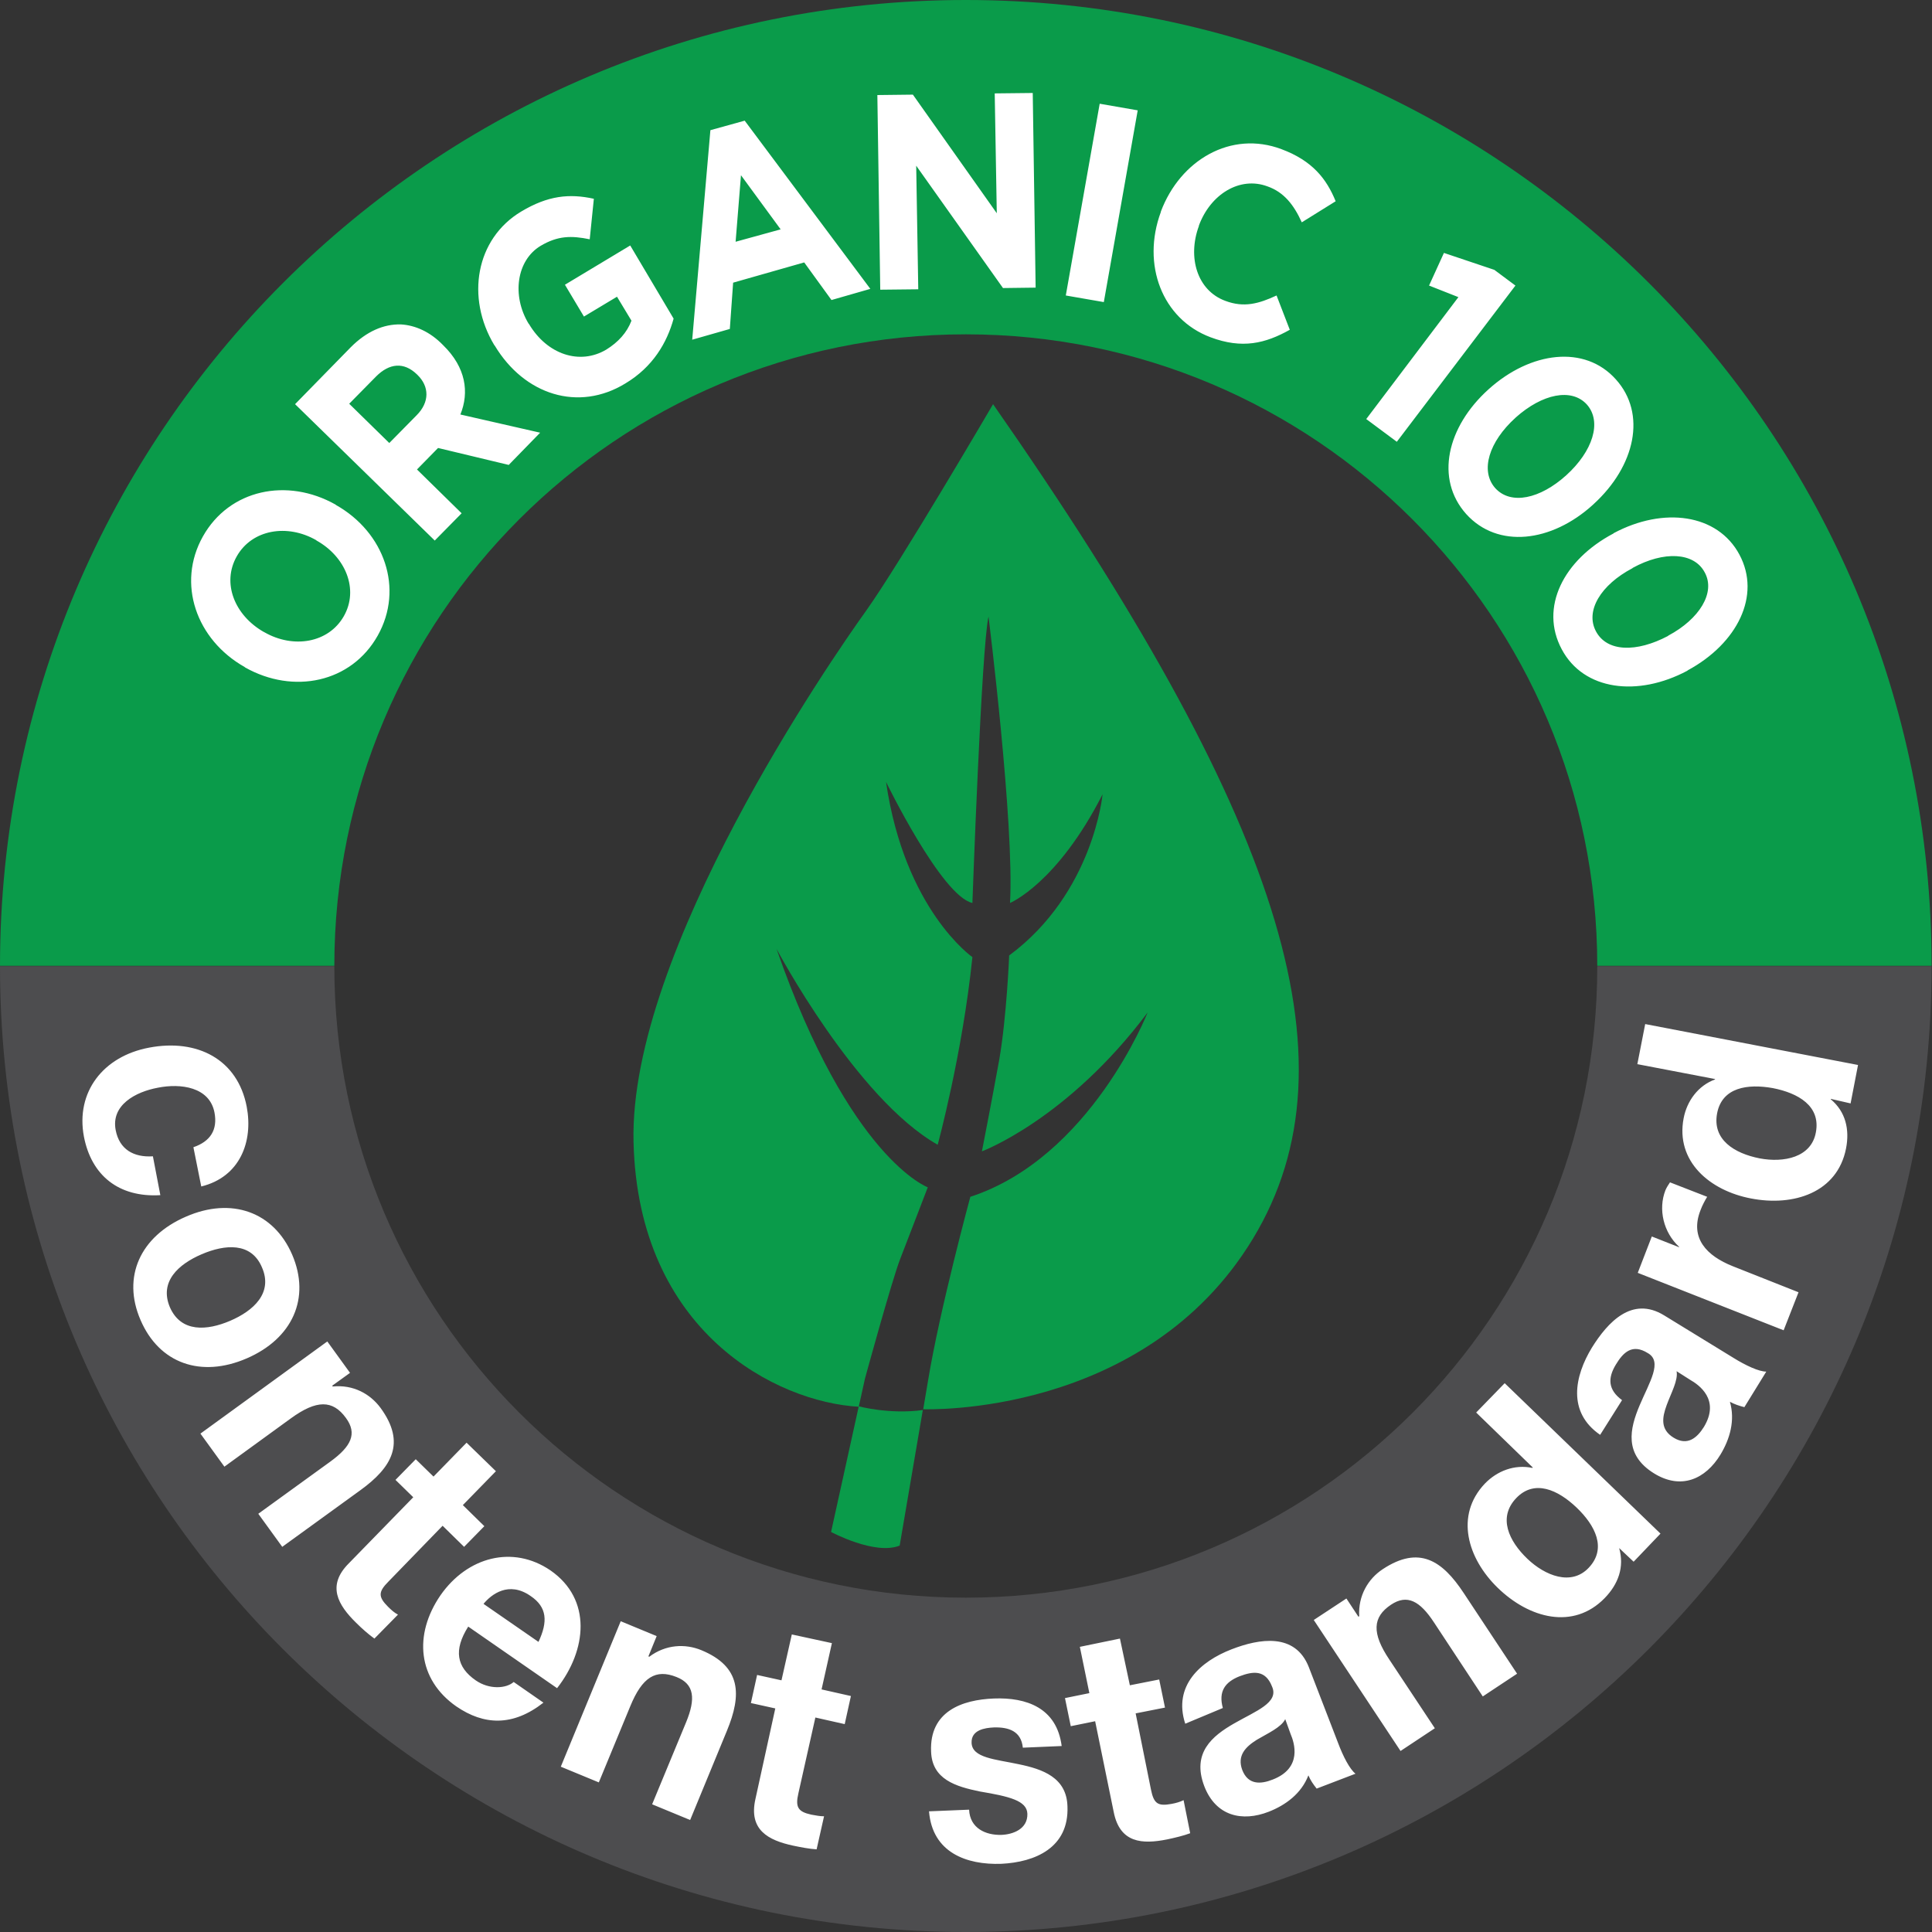
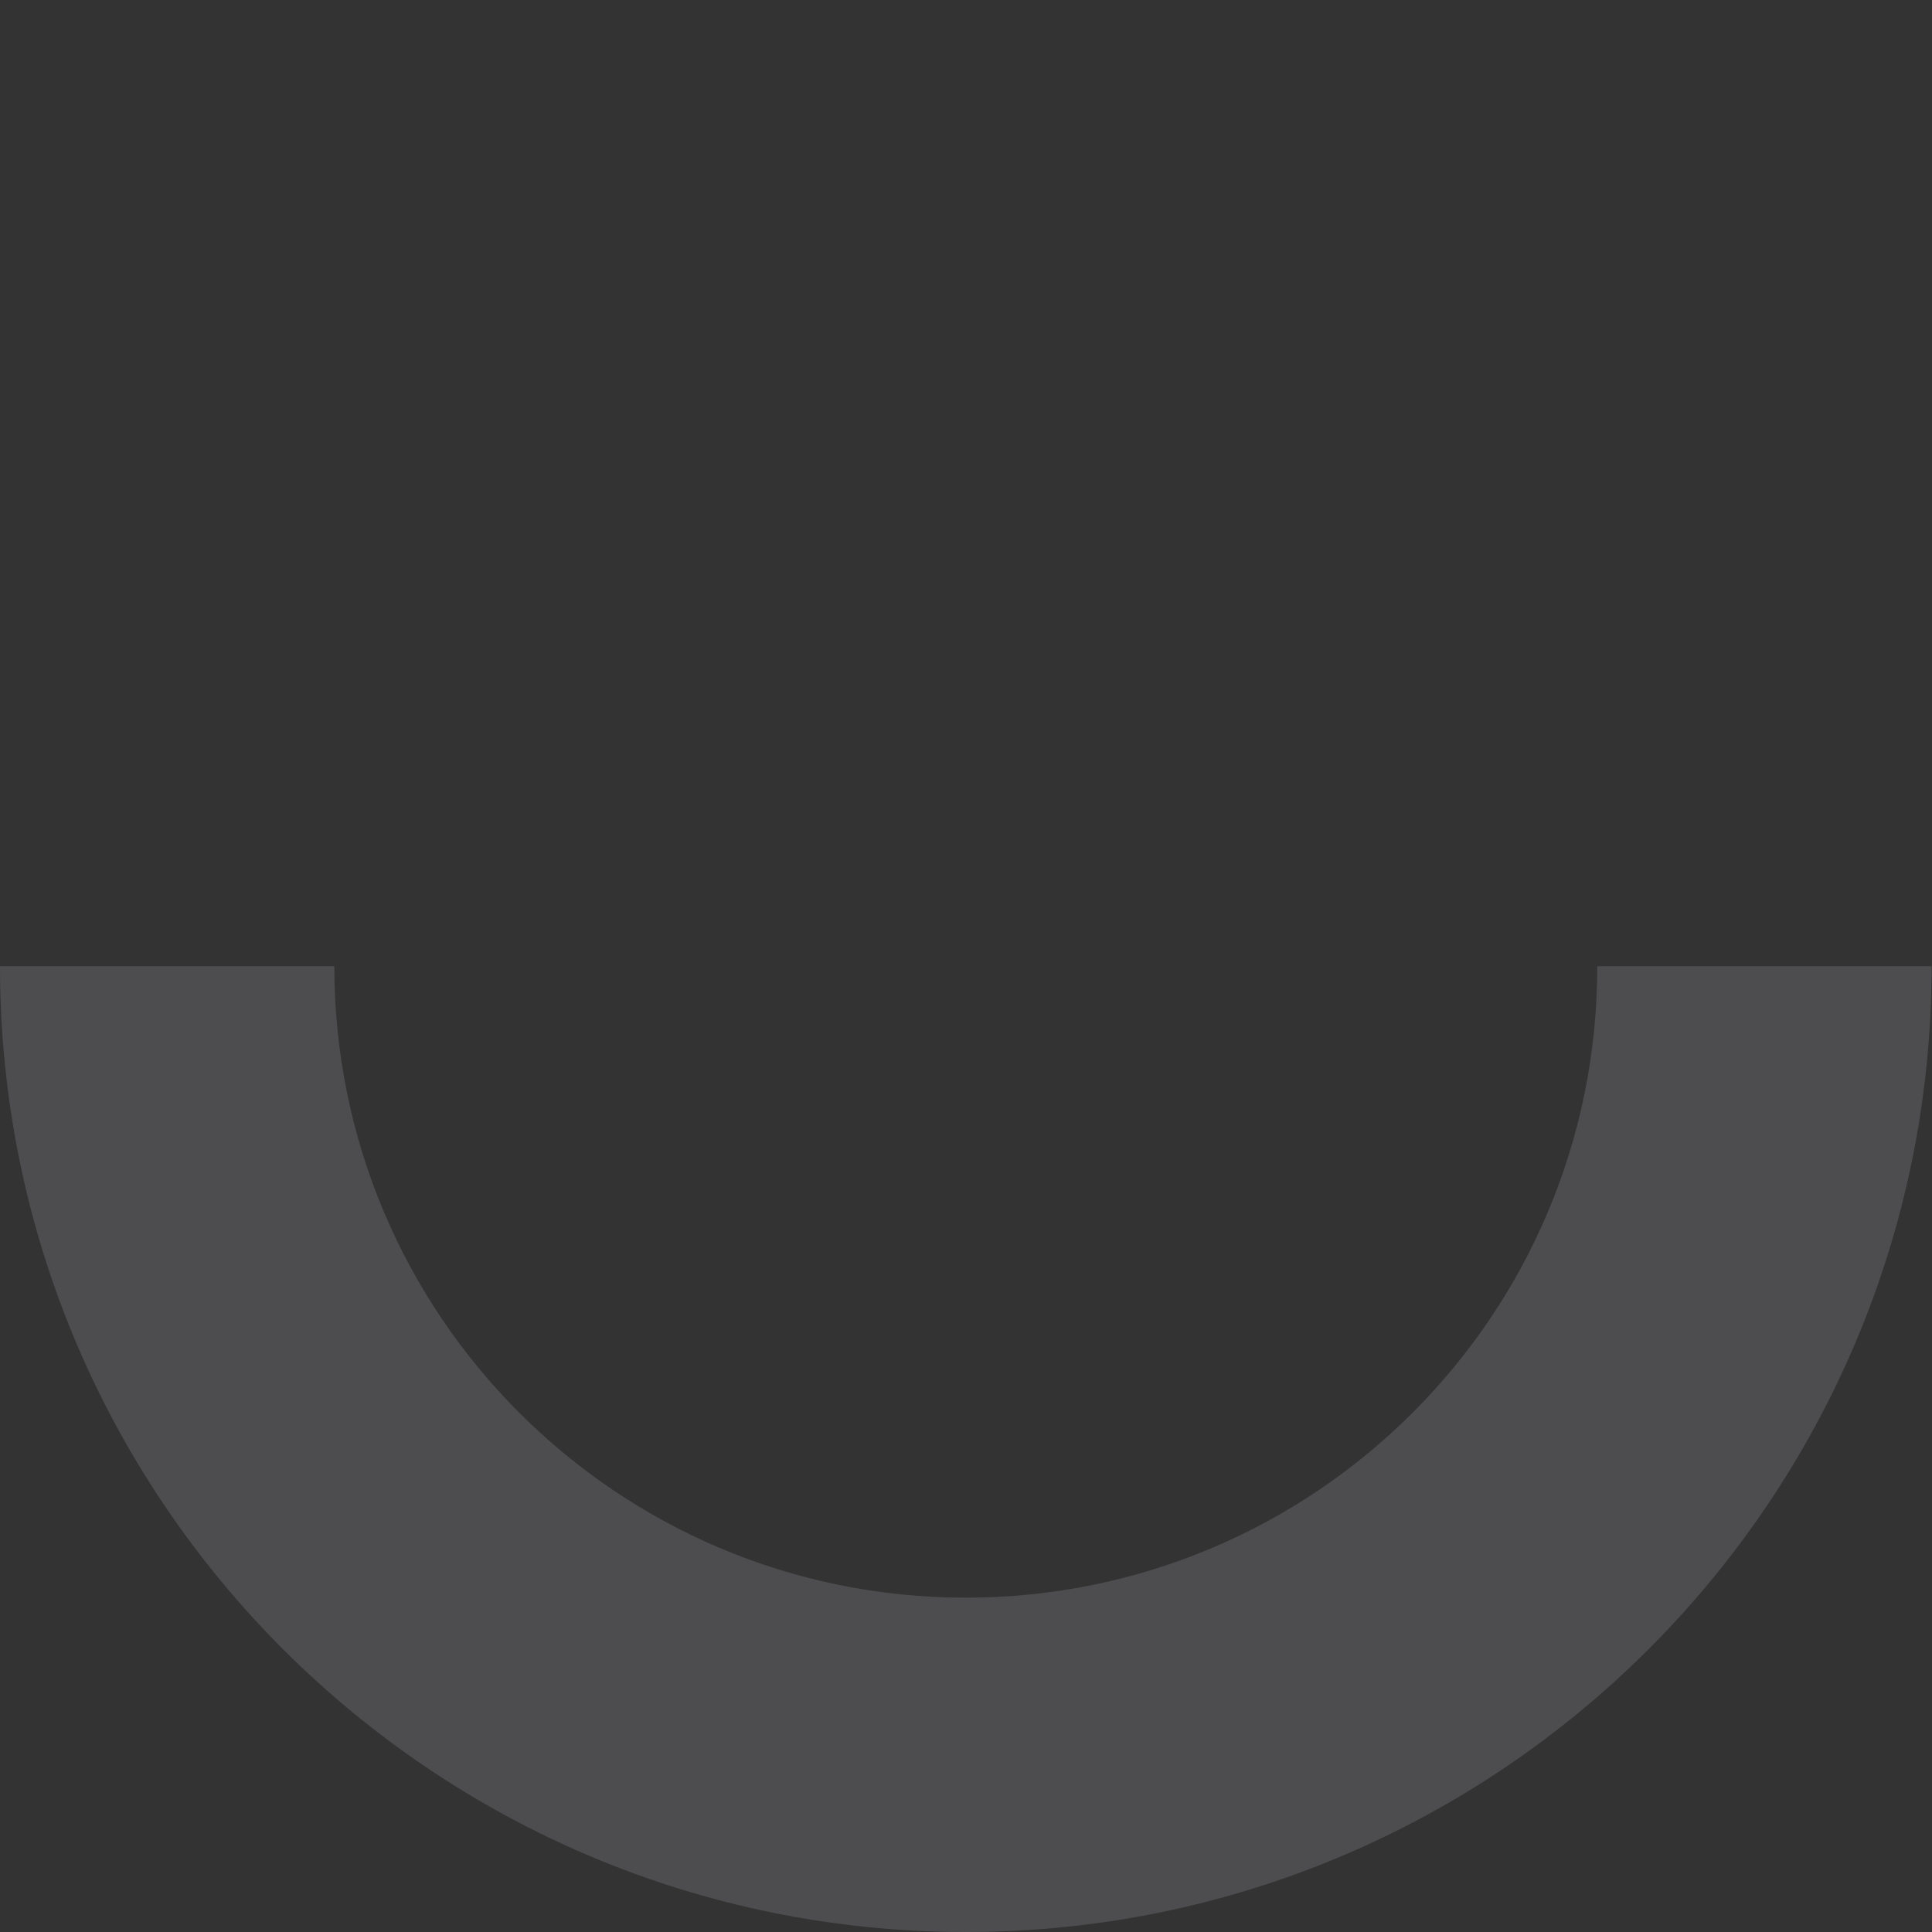
<svg xmlns="http://www.w3.org/2000/svg" xml:space="preserve" id="svg2811" x="0" y="0" version="1.1" viewBox="0 0 467.5 467.5">
  <rect x="0" y="0" width="467.5" height="467.5" fill="#333333" stroke="none" />
  <style>.st0{fill:#0a9b4a}</style>
-   <path d="M233.7 80.9c84.4 0 152.8 68.4 152.8 152.8h80.9C467.5 104.7 362.8 0 233.7 0 104.7 0 0 104.7 0 233.7h80.9c0-84.4 68.4-152.8 152.8-152.8" class="st0" />
  <path fill="#4d4d4f" d="M233.7 386.6c-84.4 0-152.8-68.4-152.8-152.8H0c0 129.1 104.7 233.7 233.7 233.7 129.1 0 233.7-104.7 233.7-233.7h-80.9c.1 84.4-68.3 152.8-152.8 152.8" />
-   <path d="m59.3 161.5-.1-.1c-11.7-6.6-16.5-20.2-10.1-31.6 6.4-11.4 20.4-14.3 32.1-7.7l.1.1c11.7 6.6 16.5 20.2 10.1 31.6-6.4 11.4-20.4 14.3-32.1 7.7m17.3-30.7-.1-.1c-7-4-15.5-2.6-19.2 3.9-3.7 6.5-.5 14.3 6.5 18.3l.2.1c7 4 15.5 2.6 19.2-3.9s.4-14.4-6.6-18.3m-5.2-33L84.9 84c3.8-3.8 7.9-5.6 12.1-5.5 3.5.2 7.1 1.8 10.2 5l.1.1c5.4 5.3 6.3 11.3 4.1 16.7l19.3 4.4-7.6 7.8-17.1-4.1-5.1 5.2 10.8 10.6-6.5 6.6zm29.4 2.7c3.2-3.2 3.1-7 .2-9.8l-.1-.1c-3.2-3.1-6.7-2.7-9.9.5l-6.5 6.6 9.7 9.5zm18.9-16.9-.1-.1c-6.9-11.5-4.5-25.7 6.5-32.3 6.5-3.9 11.7-4.4 17.6-3.1l-1 9.8c-4.4-.9-7.7-.9-11.9 1.6-5.8 3.5-7 12-2.9 18.8l.1.1c4.4 7.4 12.3 10 18.7 6.2 2.9-1.8 5-4.1 6.1-7l-3.5-5.8-8 4.8-4.6-7.7 15.8-9.5L163 77.1c-1.6 5.8-5 11.7-11.7 15.7-11.3 6.9-24.4 2.8-31.6-9.2m52.2-52.1 8.3-2.3 30.4 40.7-9.4 2.7-6.6-9.1-17.2 4.9-.8 11.2-9.1 2.6zm17 24-9.6-13.1-1.3 16.1zM212.3 23l8.6-.1 20.3 28.7-.5-29 9.2-.1.7 47.1-7.9.1-21-29.6.5 29.9-9.2.1zm53.8 2.1 9.2 1.6-8.2 46.4-9.2-1.6zm14.8 26.2v-.1c4.7-12.5 17-19.7 29.2-15.1 7.5 2.8 10.9 7.2 13.1 12.6l-8.2 5.1c-1.9-4.2-4.3-7.3-8.3-8.7-6.7-2.5-13.8 1.9-16.6 9.5v.1c-2.8 7.6-.4 15.6 6.4 18.1 4.5 1.7 8.1.7 12.4-1.3l3.2 8.3c-5.9 3.3-11.5 4.7-19.2 1.8-11.7-4.4-16.7-17.6-12-30.3m72 20.6-7.1-2.8 3.6-7.9 12.2 4.1 5.1 3.8-28.7 37.8-7.4-5.5zm7.3 22.3c10.2-9.2 23.3-10.8 30.8-2.4 7.5 8.3 4.7 21-5.4 30.2l-.1.1c-10.1 9.2-23.1 10.7-30.7 2.3-7.6-8.5-4.7-21.1 5.4-30.2M379 115c6.4-5.8 8.7-12.9 5-17.1-3.7-4.1-10.8-2.6-17.2 3.1l-.1.1c-6.4 5.8-8.6 12.8-4.9 17 3.8 4.2 10.9 2.6 17.2-3.1m11.4 14.1.1-.1c12-6.4 25.1-4.7 30.4 5.2 5.3 9.9-.5 21.5-12.5 28l-.1.1c-12 6.4-25.1 4.8-30.4-5.2-5.4-10.1.4-21.6 12.5-28m13.2 24.8.1-.1c7.5-4 11.5-10.4 8.8-15.3-2.6-4.9-9.9-5.2-17.4-1.1l-.1.1c-7.6 4-11.5 10.3-8.8 15.3s9.8 5.1 17.4 1.1M46.8 277.6c4.1-1.4 5.9-4.2 5.1-8.4-1.2-6.2-8.2-7.1-13.7-6-5.4 1-11.4 4.2-10.2 10.3.9 4.6 4.3 6.6 9 6.3l1.8 9.4c-10.1.6-16.7-4.8-18.5-14.2-2-10.7 4.6-19.4 15.8-21.5 11.6-2.2 21.4 2.8 23.6 14.3 1.6 8.4-1.6 17-11 19.3zm23.9 26c4.5 10.5.1 20.3-11 25.1-11.1 4.8-21.2 1.2-25.7-9.3-4.5-10.4-.1-20.2 11-25 11-4.8 21.2-1.2 25.7 9.2m-29.6 12.7c2.7 6.2 9 5.7 14.6 3.3 5.6-2.4 10.4-6.7 7.7-12.9-2.6-6.2-9-5.6-14.6-3.2-5.6 2.4-10.3 6.6-7.7 12.8m38.1 8.3 5.5 7.6-4.3 3.1.1.2c5-.5 9.1 1.8 11.6 5.2 6.2 8.5 2.7 14.4-4.9 19.9l-18.9 13.7-5.8-8 17.4-12.6c5.1-3.7 6.6-6.8 3.8-10.6-3.2-4.4-7.1-4.4-13.3.1l-16.1 11.7-5.8-8zm32.8 39.6 5.2 5.1-4.9 5-5.2-5.1L94 382.7c-2.5 2.5-2.5 3.7-.1 6.1.8.8 1.6 1.5 2.4 1.9l-5.7 5.8c-1.4-1-3-2.4-4.4-3.8-4.4-4.3-7.2-9-1.8-14.4l15.6-16-4.3-4.2 4.9-5 4.3 4.2 8-8.2 7.1 6.9zm1.3 29.4c-3.6 5.7-2.8 9.8 1.8 13 3.3 2.3 7.4 2 9.2.4l7.2 5c-7.4 5.8-14.4 5.5-21.1.9-9.3-6.5-10.4-17.3-3.8-26.9 6.5-9.3 17.5-12.2 26.6-6 10.1 7 8.8 19.3 1.6 28.5zm17 3.7c2.3-4.9 2.1-8.4-1.9-11.1-5.3-3.7-9.5-.4-11.4 1.9zm19.9-5 8.7 3.6-2 4.9.2.1c4-3 8.7-3.2 12.6-1.6 9.7 4 9.8 10.8 6.2 19.5l-8.9 21.6-9.2-3.8 8.2-19.8c2.4-5.8 2-9.3-2.3-11-5-2-8.3 0-11.2 7.1l-7.6 18.4-9.2-3.8zm48.6 16.5 7.1 1.6-1.5 6.8-7.1-1.6-4.1 18.3c-.8 3.4-.1 4.5 3.1 5.2 1.1.2 2.1.4 3.1.4l-1.8 8c-1.7-.1-3.8-.5-5.7-.9-6-1.3-10.8-3.8-9.1-11.3l4.8-21.9-5.9-1.3 1.5-6.8 5.9 1.3 2.5-11.1 9.7 2.1zm35.7 29.1c.2 4.5 4 6.2 7.8 6.1 2.8-.1 6.4-1.4 6.3-5.1-.1-3.2-4.4-4.2-11.5-5.4-5.8-1.2-11.6-2.9-11.8-9.7-.4-9.7 7.5-12.5 15.2-12.8 7.8-.3 15.2 2.2 16.4 11.5l-9.4.4c-.4-4-3.4-5-7-4.9-2.2.1-5.5.6-5.4 3.7.1 3.7 5.8 4 11.4 5.2 5.8 1.2 11.6 3.2 11.8 10.2.4 10-7.8 13.5-16 13.9-8.4.3-16.7-2.7-17.5-12.7zm38.9-30.1 7.1-1.4 1.4 6.8-7.1 1.4 3.7 18.4c.7 3.5 1.7 4.1 5 3.5 1.1-.2 2.1-.5 2.9-.9l1.6 8c-1.6.6-3.7 1.1-5.6 1.5-6 1.2-11.4.9-12.9-6.6l-4.5-22-5.9 1.2-1.4-6.8 5.9-1.2-2.3-11.2 9.7-2zm13.4 9.3c-3-9.2 3.7-15.1 11.2-18 6.7-2.6 15.4-4.1 18.7 4.3l7.1 18.4c1.2 3.2 2.8 6.3 4.2 7.4l-9.4 3.6c-.8-1-1.5-2-2-3.2-1.7 4.4-5.5 7.2-9.6 8.8-6.4 2.5-12.8 1.1-15.6-6.2-6.1-16.1 19.9-16.3 16.4-24.1-1.6-4.1-4.6-3.7-7.8-2.5-3.6 1.4-5.2 3.7-4.1 7.7zM311 416c-1 2-4.2 3.4-6.9 5-2.7 1.7-4.8 3.8-3.5 7.3 1.4 3.6 4.4 3.5 7.4 2.3 7.2-2.8 5.2-8.9 4.3-11zm6.9-24 7.9-5.2 2.9 4.4.2-.1c-.3-5 2.2-9.1 5.7-11.4 8.8-5.8 14.4-2.1 19.6 5.8l12.9 19.5-8.3 5.5-11.8-17.9c-3.4-5.2-6.5-6.9-10.4-4.3-4.5 3-4.7 6.9-.4 13.3l11 16.6-8.3 5.5zm73.9-17.4c1.3 4.6-.2 8.7-3.5 12.1-7.6 7.8-18.3 4.9-25.9-2.5-7.3-7.1-10.4-17.5-3.1-25.2 3-3.1 7.2-4.7 11.5-3.8l.1-.1-13.7-13.3 6.9-7.1 37.7 36.4-6.5 6.8zm-24.9-12.1c-4.5 4.7-1.8 10.4 2.7 14.7 4.3 4.1 10.6 6.6 14.8 2.2 4.5-4.7 1.6-10.3-2.9-14.6-4.5-4.3-10.2-6.9-14.6-2.3m20.3-15.3c-8-5.5-6.2-14.2-2-21.1 3.8-6.1 9.7-12.6 17.5-7.8l16.8 10.3c2.9 1.8 6.1 3.3 7.9 3.3l-5.3 8.6c-1.2-.3-2.4-.7-3.5-1.3 1.3 4.5 0 9-2.3 12.8-3.6 5.9-9.5 8.6-16.1 4.5-14.6-9.1 5.9-25-1.5-29.1-3.7-2.3-5.9-.2-7.7 2.8-2 3.3-1.9 6.1 1.5 8.6zm18.5-15.4c.4 2.2-1.3 5.2-2.4 8.2s-1.6 5.9 1.7 7.9 5.6.1 7.3-2.6c4-6.6-1.2-10.2-3.3-11.4zm-9.4-23.8 3.4-8.8 6.6 2.6v-.1c-3.8-3.5-5.1-9.1-3.3-13.7.3-.7.7-1.3 1.1-1.9l9 3.5c-.5.8-1.2 2.1-1.6 3.2-2.7 6.8 1.5 11.1 7.8 13.6l15.9 6.3-3.6 9.2zm46.7-42.1v.1c3.6 3 4.6 7.3 3.7 11.9-2.1 10.7-12.7 14.1-23 12.1-10-1.9-18.3-9-16.3-19.4.8-4.2 3.5-7.9 7.6-9.4v-.1l-18.8-3.6 1.9-9.7 51.5 9.9-1.8 9.3zm-27.5 3.5c-1.2 6.4 4.2 9.7 10.3 10.9 5.8 1.1 12.5-.2 13.6-6.3 1.2-6.4-4.3-9.5-10.4-10.7-6.1-1.1-12.3-.2-13.5 6.1" style="fill:#fff" />
-   <path d="m207.8 340.3-6.7 30.4s10.6 5.7 16.6 3.3l5.6-32.8c-8.1 1.1-15.5-.9-15.5-.9" class="st0" />
-   <path d="M240.3 97.8s-22.7 38.8-30.8 50.1c-8.1 11.3-57.3 82.3-56.2 128.4 1.1 46.1 34.7 63 54.5 64.1l1.5-6.8s6.4-23.4 8.5-28.9c2.1-5.4 6.7-17.4 6.7-17.4s-18.9-6.9-36.6-57.7c0 0 19.2 36.2 39 47.4 0 0 6-22 8.4-45.4 0 0-16.4-11.4-20.9-42.4 0 0 13.4 27.6 20.9 29.3 0 0 2.2-62 3.9-69.3 0 0 6.3 50.4 5.2 69.3 0 0 11.4-4.7 22.4-26.3 0 0-2.2 23.9-22.6 39 0 0-.6 14.8-2.4 25.2-1.9 10.5-4.2 22.2-4.2 22.2s20.7-7.7 40.1-33.6c0 0-13.8 35.1-42.9 44.6 0 0-7.4 27.3-10.2 44.3l-1.2 7.1c.5 0 53.6 2 79.8-41.3 26.2-43.3 6.2-102.8-62.9-201.9" class="st0" />
</svg>